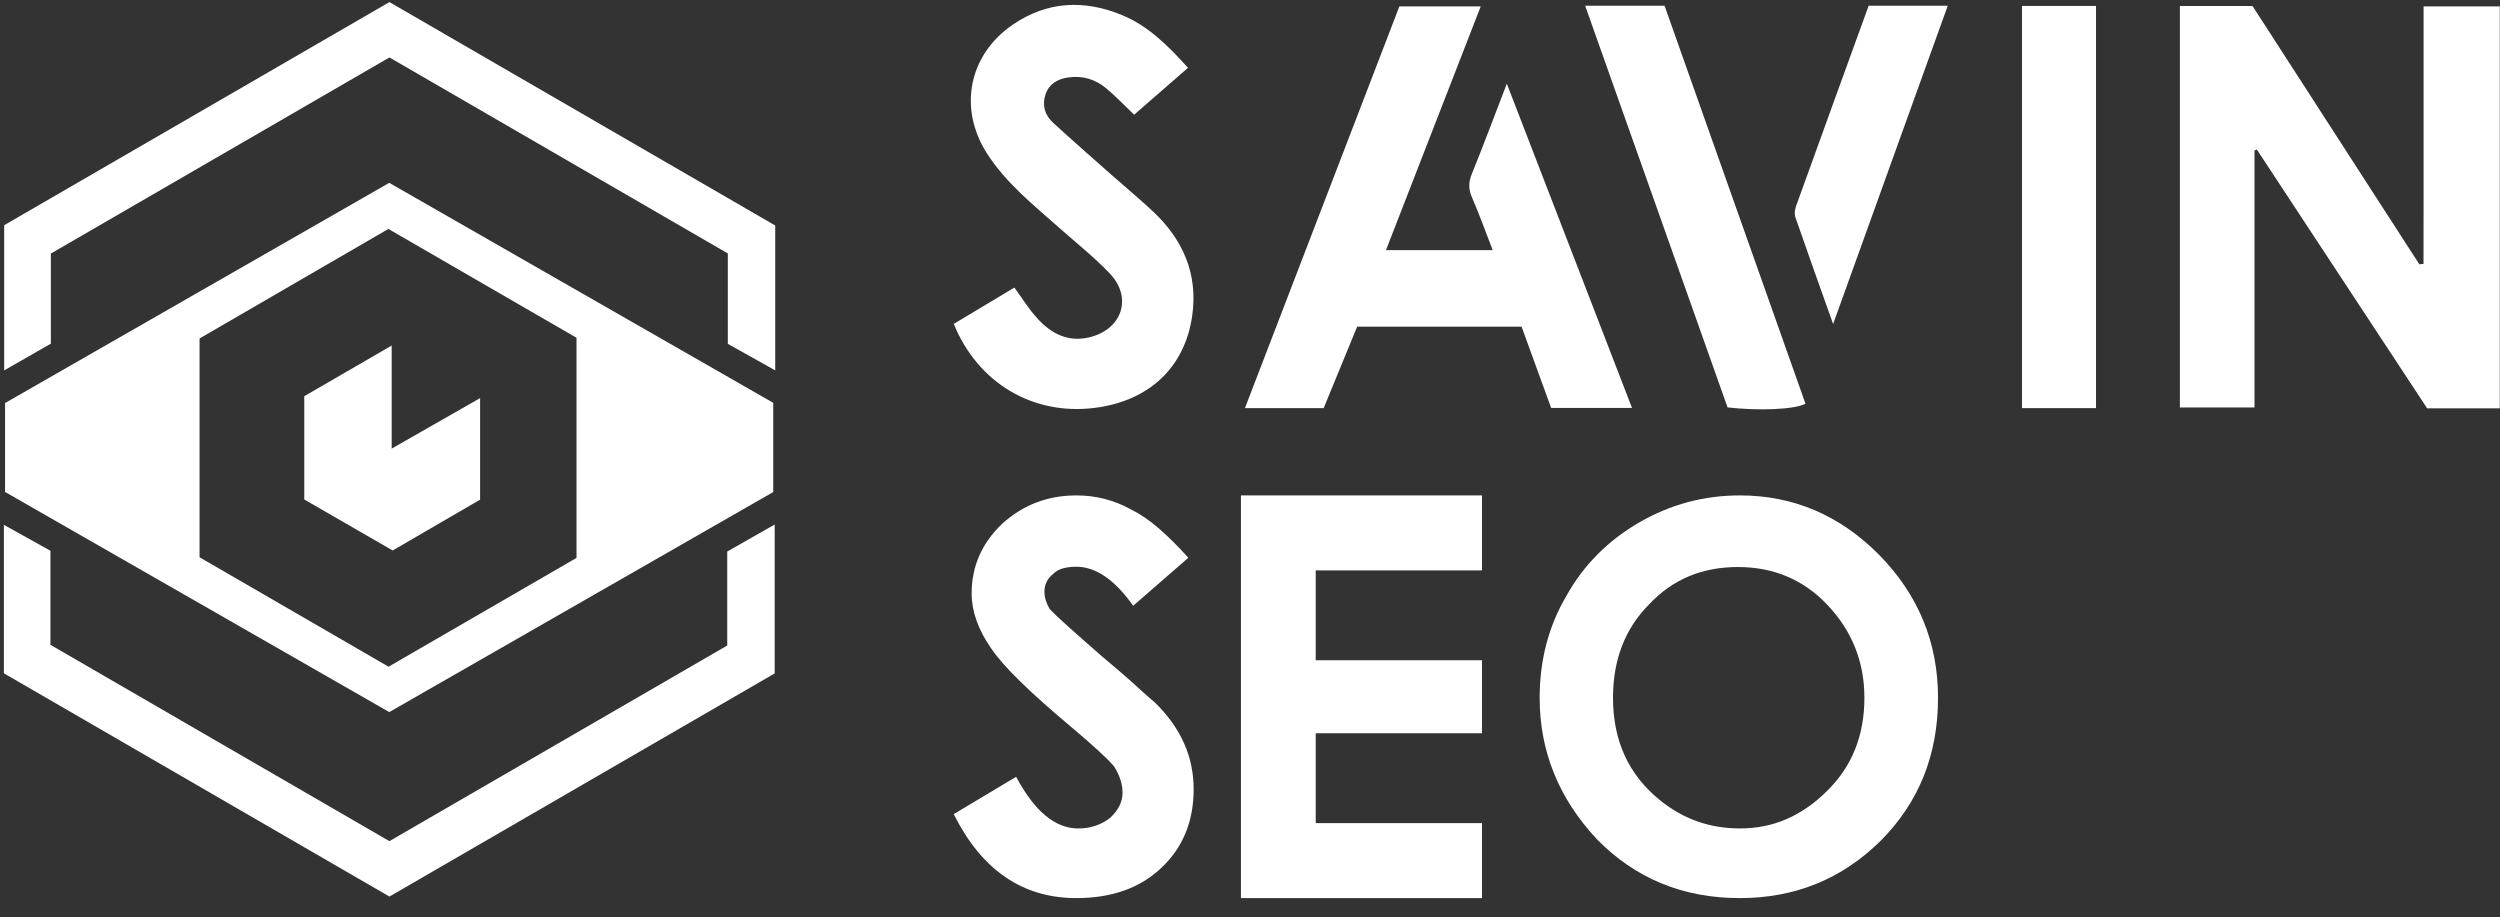
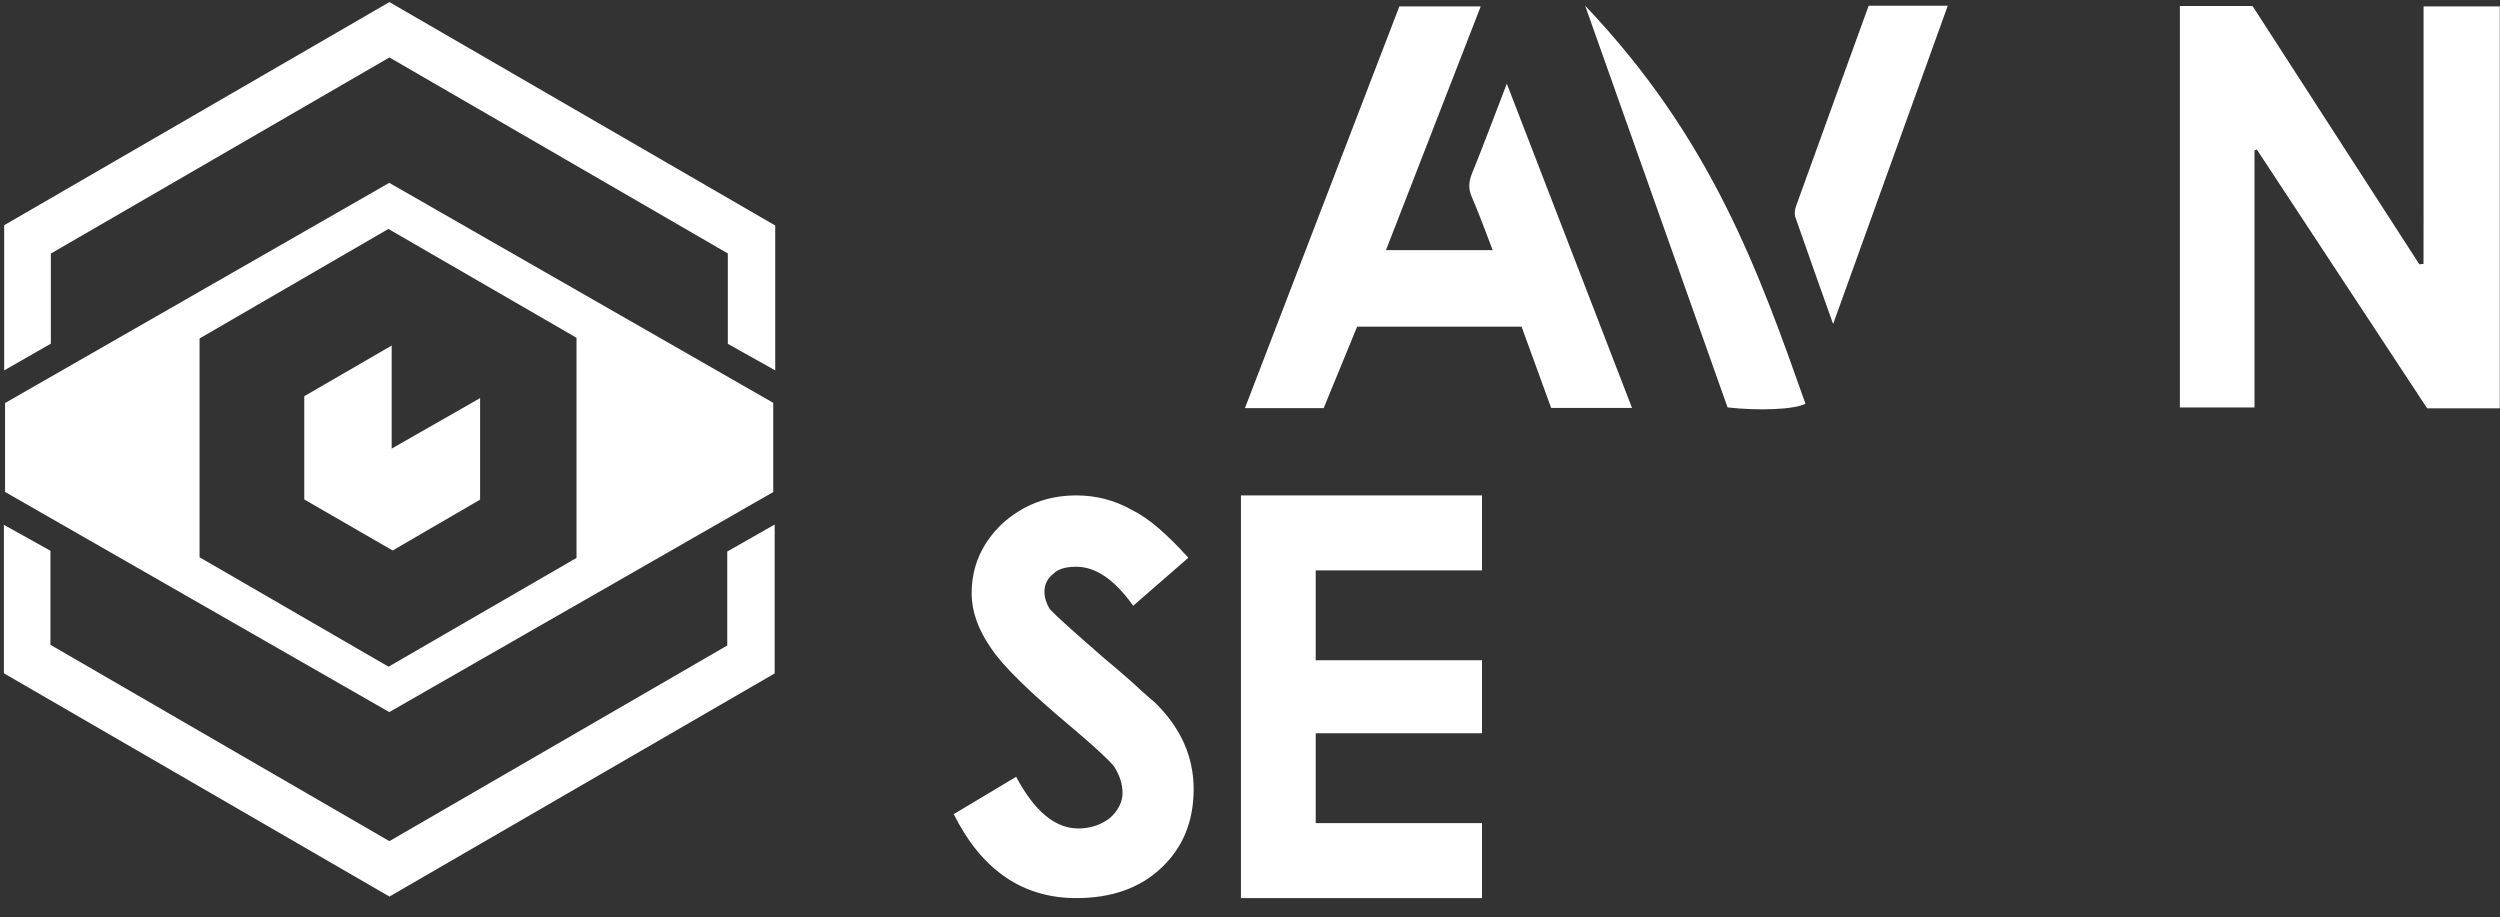
<svg xmlns="http://www.w3.org/2000/svg" width="109" height="40" viewBox="0 0 109 40" fill="none">
  <rect x="0" y="0" width="109" height="40" fill="#333333" stroke="none" />
  <g clip-path="url(#clip0_2116_8336)">
    <path fill-rule="evenodd" clip-rule="evenodd" d="M0.221 21.449C0.221 20.127 0.221 18.862 0.221 17.572C5.784 14.383 11.343 11.197 16.971 7.972C22.533 11.158 28.108 14.353 33.713 17.563C33.713 18.828 33.713 20.09 33.713 21.453C28.19 24.618 22.614 27.814 16.972 31.047C11.401 27.855 5.805 24.649 0.221 21.449ZM25.136 24.324C25.136 21.096 25.136 17.922 25.136 14.727C22.389 13.138 19.656 11.557 16.934 9.982C14.128 11.609 11.395 13.194 8.701 14.757C8.701 17.981 8.701 21.11 8.701 24.297C11.447 25.887 14.199 27.481 16.941 29.068C19.697 27.473 22.394 25.911 25.136 24.324Z" fill="white" />
    <path fill-rule="evenodd" clip-rule="evenodd" d="M108.99 17.802C107.938 17.802 106.917 17.802 105.823 17.802C103.364 14.065 100.881 10.292 98.398 6.52C98.364 6.532 98.33 6.544 98.296 6.557C98.296 10.274 98.296 13.992 98.296 17.766C97.196 17.766 96.14 17.766 95.043 17.766C95.043 11.958 95.043 6.132 95.043 0.263C96.074 0.263 97.113 0.263 98.211 0.263C100.624 3.998 103.053 7.761 105.483 11.523C105.544 11.518 105.605 11.512 105.665 11.507C105.671 9.648 105.667 7.79 105.668 5.932C105.669 4.067 105.668 2.203 105.668 0.279C106.78 0.279 107.861 0.279 108.99 0.279C108.99 6.086 108.99 11.908 108.99 17.802Z" fill="white" />
    <path fill-rule="evenodd" clip-rule="evenodd" d="M54.279 17.795C56.545 11.9 58.776 6.097 61.013 0.278C62.162 0.278 63.285 0.278 64.56 0.278C63.163 3.871 61.806 7.362 60.428 10.907C62.002 10.907 63.496 10.907 65.082 10.907C64.776 10.119 64.501 9.349 64.176 8.601C64.02 8.243 64.026 7.944 64.172 7.584C64.681 6.327 65.155 5.056 65.697 3.648C67.545 8.434 69.34 13.081 71.156 17.786C69.948 17.786 68.815 17.786 67.63 17.786C67.206 16.622 66.776 15.439 66.341 14.244C63.964 14.244 61.605 14.244 59.171 14.244C58.696 15.402 58.209 16.586 57.712 17.795C56.6 17.795 55.484 17.795 54.279 17.795Z" fill="white" />
    <path fill-rule="evenodd" clip-rule="evenodd" d="M31.708 24.047C32.39 23.658 33.047 23.284 33.776 22.869C33.776 25.063 33.776 27.172 33.776 29.361C28.215 32.581 22.613 35.827 16.979 39.09C11.374 35.845 5.772 32.6 0.17 29.356C0.17 27.212 0.17 25.11 0.17 22.883C0.868 23.272 1.515 23.633 2.199 24.013C2.199 25.371 2.199 26.727 2.199 28.114C7.124 30.967 12.026 33.807 16.977 36.674C21.873 33.839 26.775 31 31.708 28.144C31.708 26.781 31.708 25.423 31.708 24.047Z" fill="white" />
    <path fill-rule="evenodd" clip-rule="evenodd" d="M16.979 2.505C12.036 5.368 7.132 8.208 2.217 11.055C2.217 12.381 2.217 13.669 2.217 14.984C1.551 15.366 0.902 15.737 0.182 16.149C0.182 13.996 0.182 11.948 0.182 9.819C5.744 6.597 11.346 3.353 16.979 0.091C22.598 3.345 28.201 6.59 33.8 9.832C33.8 11.931 33.8 13.983 33.8 16.149C33.083 15.748 32.429 15.382 31.733 14.992C31.733 13.684 31.733 12.375 31.733 11.05C26.813 8.201 21.928 5.372 16.979 2.505Z" fill="white" />
-     <path fill-rule="evenodd" clip-rule="evenodd" d="M51.797 2.957C50.963 3.683 50.19 4.356 49.448 5.002C49.033 4.605 48.655 4.205 48.236 3.855C47.761 3.456 47.196 3.284 46.57 3.378C46.119 3.446 45.749 3.644 45.59 4.101C45.424 4.579 45.548 5.013 45.908 5.344C46.752 6.12 47.616 6.875 48.474 7.635C49.064 8.158 49.672 8.661 50.249 9.198C51.571 10.43 52.24 11.935 51.981 13.761C51.657 16.039 50.081 17.496 47.702 17.787C45.022 18.113 42.637 16.698 41.584 14.123C42.454 13.602 43.329 13.077 44.227 12.538C44.556 12.988 44.843 13.455 45.203 13.855C45.826 14.549 46.578 14.951 47.558 14.691C48.935 14.325 49.375 12.965 48.39 11.928C47.719 11.221 46.945 10.609 46.213 9.959C45.07 8.946 43.864 7.99 43.027 6.682C41.774 4.72 42.237 2.387 44.159 1.074C45.658 0.049 47.273 -0.024 48.925 0.66C50.078 1.138 50.937 2.003 51.797 2.957Z" fill="white" />
-     <path fill-rule="evenodd" clip-rule="evenodd" d="M69.113 0.25C70.314 0.25 71.422 0.25 72.575 0.25C74.628 6.047 76.676 11.83 78.719 17.603C78.231 17.857 76.691 17.918 75.322 17.763C73.264 11.959 71.199 6.133 69.113 0.25Z" fill="white" />
-     <path fill-rule="evenodd" clip-rule="evenodd" d="M91.386 17.795C90.276 17.795 89.235 17.795 88.159 17.795C88.159 11.941 88.159 6.114 88.159 0.26C89.24 0.26 90.302 0.26 91.386 0.26C91.386 6.111 91.386 11.921 91.386 17.795Z" fill="white" />
+     <path fill-rule="evenodd" clip-rule="evenodd" d="M69.113 0.25C74.628 6.047 76.676 11.83 78.719 17.603C78.231 17.857 76.691 17.918 75.322 17.763C73.264 11.959 71.199 6.133 69.113 0.25Z" fill="white" />
    <path fill-rule="evenodd" clip-rule="evenodd" d="M81.474 0.25C82.613 0.25 83.722 0.25 84.922 0.25C83.259 4.867 81.617 9.426 79.924 14.127C79.339 12.48 78.799 10.977 78.277 9.467C78.228 9.325 78.256 9.132 78.309 8.984C79.357 6.075 80.414 3.17 81.474 0.25Z" fill="white" />
    <path fill-rule="evenodd" clip-rule="evenodd" d="M13.266 21.777C13.266 20.264 13.266 18.808 13.266 17.274C14.485 16.567 15.734 15.844 17.077 15.066C17.077 16.586 17.077 18.019 17.077 19.559C18.408 18.799 19.64 18.096 20.933 17.357C20.933 18.85 20.933 20.269 20.933 21.784C19.716 22.491 18.446 23.23 17.12 24.001C15.859 23.273 14.584 22.538 13.266 21.777Z" fill="white" />
    <path d="M46.929 39.157C44.585 39.157 42.803 37.937 41.582 35.496L44.304 33.868C45.102 35.37 46.005 36.121 47.014 36.121C47.543 36.121 48.007 35.966 48.406 35.656C48.763 35.32 48.943 34.958 48.943 34.566C48.943 34.182 48.816 33.794 48.564 33.402C48.401 33.215 48.166 32.98 47.856 32.699C47.547 32.417 47.161 32.08 46.697 31.689C45.81 30.946 45.075 30.291 44.494 29.723C43.911 29.157 43.486 28.672 43.218 28.273C42.648 27.456 42.364 26.657 42.364 25.873C42.364 24.698 42.803 23.69 43.682 22.848C44.593 22.016 45.675 21.6 46.929 21.6C47.791 21.6 48.593 21.808 49.333 22.224C49.715 22.412 50.111 22.681 50.517 23.032C50.924 23.383 51.356 23.812 51.812 24.318L49.407 26.411C48.601 25.276 47.775 24.71 46.929 24.71C46.457 24.71 46.123 24.812 45.928 25.015C45.667 25.22 45.537 25.48 45.537 25.799C45.537 26.044 45.615 26.297 45.769 26.559C45.923 26.722 46.194 26.977 46.581 27.324C46.967 27.671 47.474 28.117 48.1 28.664C48.833 29.276 49.39 29.762 49.772 30.121C50.025 30.349 50.212 30.513 50.334 30.611C51.473 31.713 52.043 32.978 52.043 34.406C52.043 35.81 51.575 36.953 50.639 37.834C49.712 38.716 48.475 39.157 46.929 39.157Z" fill="white" />
    <path d="M64.615 21.6V24.869H57.365V28.787H64.615V31.97H57.365V35.888H64.615V39.157H54.105V21.6H64.615Z" fill="white" />
-     <path d="M75.856 39.157C73.374 39.157 71.295 38.299 69.619 36.585C67.959 34.806 67.129 32.753 67.129 30.427C67.129 28.779 67.519 27.293 68.3 25.971C69.049 24.632 70.107 23.567 71.474 22.776C72.833 21.991 74.294 21.6 75.856 21.6C78.183 21.6 80.201 22.457 81.91 24.171C83.635 25.918 84.498 28.003 84.498 30.427C84.498 32.909 83.664 34.986 81.995 36.659C80.311 38.324 78.264 39.157 75.856 39.157ZM75.856 36.12C76.597 36.12 77.282 35.982 77.912 35.704C78.543 35.426 79.127 35.019 79.665 34.48C80.746 33.419 81.288 32.068 81.288 30.427C81.288 28.852 80.746 27.497 79.665 26.363C78.623 25.268 77.325 24.722 75.771 24.722C74.2 24.722 72.906 25.268 71.889 26.363C70.847 27.415 70.327 28.77 70.327 30.427C70.327 32.288 71.002 33.77 72.353 34.871C73.37 35.704 74.538 36.12 75.856 36.12Z" fill="white" />
  </g>
  <defs>
    <clipPath id="clip0_2116_8336">
      <rect width="109" height="40" fill="white" />
    </clipPath>
  </defs>
</svg>